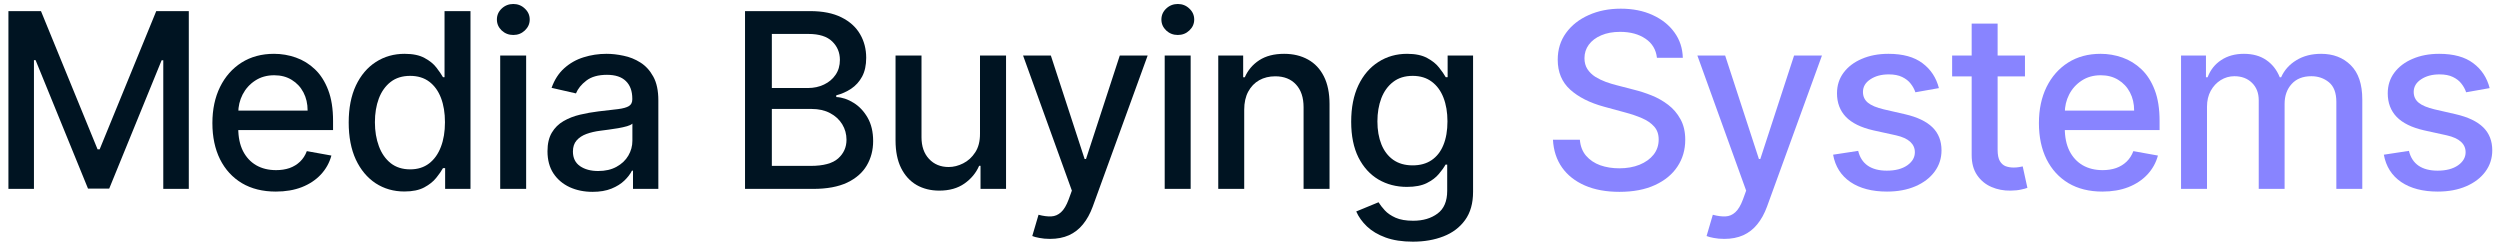
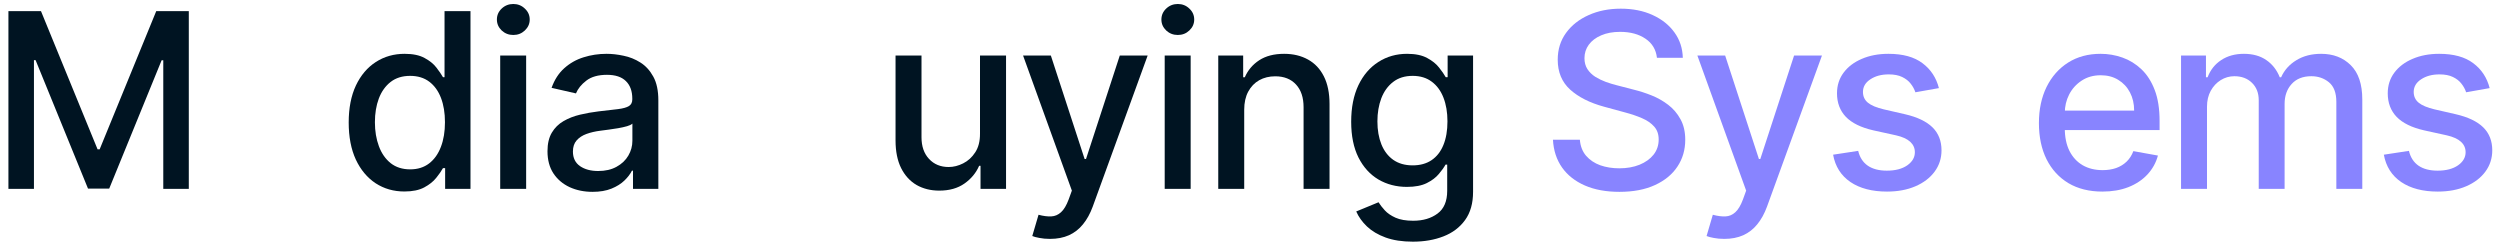
<svg xmlns="http://www.w3.org/2000/svg" width="225" height="22" viewBox="0 0 225 22" fill="none">
  <path d="M224.069 7.93L221.952 8.305C221.864 8.034 221.723 7.776 221.53 7.531C221.343 7.286 221.088 7.086 220.765 6.93C220.442 6.773 220.038 6.695 219.554 6.695C218.892 6.695 218.34 6.844 217.897 7.141C217.455 7.432 217.233 7.81 217.233 8.273C217.233 8.674 217.382 8.997 217.679 9.242C217.976 9.487 218.455 9.688 219.116 9.844L221.022 10.281C222.127 10.537 222.95 10.93 223.491 11.461C224.033 11.992 224.304 12.682 224.304 13.531C224.304 14.25 224.095 14.891 223.679 15.453C223.267 16.01 222.692 16.448 221.952 16.766C221.218 17.083 220.366 17.242 219.397 17.242C218.054 17.242 216.957 16.956 216.108 16.383C215.259 15.805 214.739 14.984 214.546 13.922L216.804 13.578C216.944 14.167 217.233 14.612 217.671 14.914C218.108 15.211 218.679 15.359 219.382 15.359C220.147 15.359 220.759 15.2 221.218 14.883C221.676 14.56 221.905 14.167 221.905 13.703C221.905 13.328 221.765 13.013 221.483 12.758C221.207 12.503 220.783 12.31 220.21 12.18L218.179 11.734C217.059 11.479 216.231 11.073 215.694 10.516C215.163 9.958 214.897 9.253 214.897 8.398C214.897 7.69 215.095 7.07 215.491 6.539C215.887 6.008 216.434 5.594 217.132 5.297C217.83 4.995 218.629 4.844 219.53 4.844C220.827 4.844 221.848 5.125 222.593 5.688C223.338 6.245 223.83 6.992 224.069 7.93Z" fill="#8884FF" />
  <path d="M196.294 17V5H198.536V6.953H198.685C198.935 6.292 199.343 5.776 199.911 5.406C200.479 5.031 201.159 4.844 201.95 4.844C202.752 4.844 203.424 5.031 203.966 5.406C204.513 5.781 204.916 6.297 205.177 6.953H205.302C205.588 6.312 206.044 5.802 206.669 5.422C207.294 5.036 208.039 4.844 208.903 4.844C209.992 4.844 210.88 5.185 211.567 5.867C212.26 6.549 212.606 7.578 212.606 8.953V17H210.271V9.172C210.271 8.359 210.049 7.771 209.606 7.406C209.164 7.042 208.635 6.859 208.021 6.859C207.26 6.859 206.669 7.094 206.247 7.562C205.825 8.026 205.614 8.622 205.614 9.352V17H203.286V9.023C203.286 8.372 203.083 7.849 202.677 7.453C202.271 7.057 201.742 6.859 201.091 6.859C200.648 6.859 200.239 6.977 199.864 7.211C199.494 7.44 199.195 7.76 198.966 8.172C198.742 8.583 198.63 9.06 198.63 9.602V17H196.294Z" fill="#8884FF" />
  <path d="M189.214 17.242C188.032 17.242 187.013 16.99 186.159 16.484C185.31 15.974 184.654 15.258 184.19 14.336C183.732 13.409 183.503 12.323 183.503 11.078C183.503 9.849 183.732 8.766 184.19 7.828C184.654 6.891 185.3 6.159 186.128 5.633C186.961 5.107 187.935 4.844 189.05 4.844C189.727 4.844 190.383 4.956 191.019 5.18C191.654 5.404 192.224 5.755 192.729 6.234C193.235 6.714 193.633 7.336 193.925 8.102C194.216 8.862 194.362 9.786 194.362 10.875V11.703H184.823V9.953H192.073C192.073 9.339 191.948 8.794 191.698 8.32C191.448 7.841 191.097 7.464 190.644 7.188C190.196 6.911 189.67 6.773 189.065 6.773C188.409 6.773 187.836 6.935 187.347 7.258C186.862 7.576 186.487 7.992 186.222 8.508C185.961 9.018 185.831 9.573 185.831 10.172V11.539C185.831 12.341 185.972 13.023 186.253 13.586C186.539 14.148 186.938 14.578 187.448 14.875C187.959 15.167 188.555 15.312 189.237 15.312C189.68 15.312 190.084 15.25 190.448 15.125C190.813 14.995 191.128 14.802 191.394 14.547C191.659 14.292 191.862 13.977 192.003 13.602L194.214 14C194.037 14.651 193.719 15.221 193.261 15.711C192.808 16.195 192.237 16.573 191.55 16.844C190.868 17.109 190.089 17.242 189.214 17.242Z" fill="#8884FF" />
-   <path d="M182.247 5V6.875H175.692V5H182.247ZM177.45 2.125H179.786V13.477C179.786 13.93 179.854 14.271 179.989 14.5C180.125 14.724 180.299 14.878 180.513 14.961C180.731 15.039 180.968 15.078 181.224 15.078C181.411 15.078 181.575 15.065 181.716 15.039C181.856 15.013 181.966 14.992 182.044 14.977L182.466 16.906C182.33 16.958 182.138 17.01 181.888 17.062C181.638 17.12 181.325 17.151 180.95 17.156C180.336 17.167 179.763 17.057 179.231 16.828C178.7 16.599 178.271 16.245 177.942 15.766C177.614 15.287 177.45 14.685 177.45 13.961V2.125Z" fill="#8884FF" />
  <path d="M174.502 7.93L172.385 8.305C172.296 8.034 172.156 7.776 171.963 7.531C171.775 7.286 171.52 7.086 171.197 6.93C170.874 6.773 170.471 6.695 169.986 6.695C169.325 6.695 168.773 6.844 168.33 7.141C167.887 7.432 167.666 7.81 167.666 8.273C167.666 8.674 167.814 8.997 168.111 9.242C168.408 9.487 168.887 9.688 169.549 9.844L171.455 10.281C172.559 10.537 173.382 10.93 173.924 11.461C174.465 11.992 174.736 12.682 174.736 13.531C174.736 14.25 174.528 14.891 174.111 15.453C173.7 16.01 173.124 16.448 172.385 16.766C171.65 17.083 170.799 17.242 169.83 17.242C168.486 17.242 167.39 16.956 166.541 16.383C165.692 15.805 165.171 14.984 164.979 13.922L167.236 13.578C167.377 14.167 167.666 14.612 168.104 14.914C168.541 15.211 169.111 15.359 169.814 15.359C170.58 15.359 171.192 15.2 171.65 14.883C172.109 14.56 172.338 14.167 172.338 13.703C172.338 13.328 172.197 13.013 171.916 12.758C171.64 12.503 171.215 12.31 170.643 12.18L168.611 11.734C167.492 11.479 166.663 11.073 166.127 10.516C165.596 9.958 165.33 9.253 165.33 8.398C165.33 7.69 165.528 7.07 165.924 6.539C166.32 6.008 166.867 5.594 167.564 5.297C168.262 4.995 169.062 4.844 169.963 4.844C171.26 4.844 172.281 5.125 173.025 5.688C173.77 6.245 174.262 6.992 174.502 7.93Z" fill="#8884FF" />
  <path d="M155.186 21.5C154.837 21.5 154.519 21.471 154.232 21.414C153.946 21.362 153.732 21.305 153.592 21.242L154.154 19.328C154.581 19.443 154.962 19.492 155.295 19.477C155.628 19.461 155.923 19.336 156.178 19.102C156.438 18.867 156.667 18.484 156.865 17.953L157.154 17.156L152.764 5H155.264L158.303 14.312H158.428L161.467 5H163.975L159.029 18.602C158.8 19.227 158.508 19.755 158.154 20.188C157.8 20.625 157.378 20.953 156.889 21.172C156.399 21.391 155.831 21.5 155.186 21.5Z" fill="#8884FF" />
  <path d="M149.125 5.203C149.042 4.464 148.698 3.891 148.094 3.484C147.49 3.073 146.729 2.867 145.812 2.867C145.156 2.867 144.589 2.971 144.109 3.18C143.63 3.383 143.258 3.664 142.992 4.023C142.732 4.378 142.602 4.781 142.602 5.234C142.602 5.615 142.69 5.943 142.867 6.219C143.049 6.495 143.286 6.727 143.578 6.914C143.875 7.096 144.193 7.25 144.531 7.375C144.87 7.495 145.195 7.594 145.508 7.672L147.07 8.078C147.581 8.203 148.104 8.372 148.641 8.586C149.177 8.799 149.674 9.081 150.133 9.43C150.591 9.779 150.961 10.211 151.242 10.727C151.529 11.242 151.672 11.859 151.672 12.578C151.672 13.484 151.438 14.289 150.969 14.992C150.505 15.695 149.831 16.25 148.945 16.656C148.065 17.062 147 17.266 145.75 17.266C144.552 17.266 143.516 17.076 142.641 16.695C141.766 16.315 141.081 15.776 140.586 15.078C140.091 14.375 139.818 13.542 139.766 12.578H142.188C142.234 13.156 142.422 13.638 142.75 14.023C143.083 14.404 143.508 14.688 144.023 14.875C144.544 15.057 145.115 15.148 145.734 15.148C146.417 15.148 147.023 15.042 147.555 14.828C148.091 14.609 148.513 14.307 148.82 13.922C149.128 13.531 149.281 13.075 149.281 12.555C149.281 12.081 149.146 11.693 148.875 11.391C148.609 11.088 148.247 10.838 147.789 10.641C147.336 10.443 146.823 10.268 146.25 10.117L144.359 9.602C143.078 9.253 142.063 8.74 141.312 8.062C140.568 7.385 140.195 6.49 140.195 5.375C140.195 4.453 140.445 3.648 140.945 2.961C141.445 2.273 142.122 1.74 142.977 1.359C143.831 0.974 144.794 0.781 145.867 0.781C146.951 0.781 147.906 0.971 148.734 1.352C149.568 1.732 150.224 2.255 150.703 2.922C151.182 3.583 151.432 4.344 151.453 5.203H149.125Z" fill="#8884FF" />
  <path d="M127.162 21.75C126.209 21.75 125.389 21.625 124.701 21.375C124.019 21.125 123.462 20.794 123.029 20.383C122.597 19.971 122.274 19.521 122.061 19.031L124.068 18.203C124.209 18.432 124.396 18.674 124.631 18.93C124.87 19.19 125.193 19.412 125.6 19.594C126.011 19.776 126.54 19.867 127.186 19.867C128.071 19.867 128.803 19.651 129.381 19.219C129.959 18.792 130.248 18.109 130.248 17.172V14.812H130.1C129.959 15.068 129.756 15.352 129.49 15.664C129.23 15.977 128.87 16.247 128.412 16.477C127.954 16.706 127.357 16.82 126.623 16.82C125.675 16.82 124.821 16.599 124.061 16.156C123.305 15.708 122.706 15.05 122.264 14.18C121.826 13.305 121.607 12.229 121.607 10.953C121.607 9.677 121.824 8.583 122.256 7.672C122.693 6.76 123.292 6.062 124.053 5.578C124.813 5.089 125.675 4.844 126.639 4.844C127.383 4.844 127.985 4.969 128.443 5.219C128.902 5.464 129.258 5.75 129.514 6.078C129.774 6.406 129.975 6.695 130.115 6.945H130.287V5H132.576V17.266C132.576 18.297 132.337 19.143 131.857 19.805C131.378 20.466 130.73 20.956 129.912 21.273C129.1 21.591 128.183 21.75 127.162 21.75ZM127.139 14.883C127.811 14.883 128.378 14.727 128.842 14.414C129.311 14.096 129.665 13.643 129.904 13.055C130.149 12.461 130.271 11.75 130.271 10.922C130.271 10.115 130.152 9.404 129.912 8.789C129.673 8.174 129.321 7.695 128.857 7.352C128.394 7.003 127.821 6.828 127.139 6.828C126.436 6.828 125.85 7.01 125.381 7.375C124.912 7.734 124.558 8.224 124.318 8.844C124.084 9.464 123.967 10.156 123.967 10.922C123.967 11.708 124.087 12.398 124.326 12.992C124.566 13.586 124.92 14.05 125.389 14.383C125.863 14.716 126.446 14.883 127.139 14.883Z" fill="#001422" />
  <path d="M111.979 9.875V17H109.643V5H111.885V6.953H112.033C112.309 6.318 112.742 5.807 113.33 5.422C113.924 5.036 114.671 4.844 115.572 4.844C116.39 4.844 117.106 5.016 117.721 5.359C118.335 5.698 118.812 6.203 119.15 6.875C119.489 7.547 119.658 8.378 119.658 9.367V17H117.322V9.648C117.322 8.779 117.096 8.099 116.643 7.609C116.189 7.115 115.567 6.867 114.775 6.867C114.234 6.867 113.752 6.984 113.33 7.219C112.913 7.453 112.583 7.797 112.338 8.25C112.098 8.698 111.979 9.24 111.979 9.875Z" fill="#001422" />
  <path d="M104.823 17V5H107.159V17H104.823ZM106.003 3.148C105.597 3.148 105.248 3.013 104.956 2.742C104.67 2.466 104.526 2.138 104.526 1.758C104.526 1.372 104.67 1.044 104.956 0.773C105.248 0.497 105.597 0.359 106.003 0.359C106.409 0.359 106.756 0.497 107.042 0.773C107.334 1.044 107.479 1.372 107.479 1.758C107.479 2.138 107.334 2.466 107.042 2.742C106.756 3.013 106.409 3.148 106.003 3.148Z" fill="#001422" />
  <path d="M94.499 21.5C94.15 21.5 93.832 21.471 93.546 21.414C93.259 21.362 93.046 21.305 92.905 21.242L93.468 19.328C93.895 19.443 94.275 19.492 94.608 19.477C94.942 19.461 95.236 19.336 95.491 19.102C95.752 18.867 95.981 18.484 96.179 17.953L96.468 17.156L92.077 5H94.577L97.616 14.312H97.741L100.78 5H103.288L98.343 18.602C98.114 19.227 97.822 19.755 97.468 20.188C97.114 20.625 96.692 20.953 96.202 21.172C95.713 21.391 95.145 21.5 94.499 21.5Z" fill="#001422" />
  <path d="M88.2 12.023V5H90.544V17H88.247V14.922H88.122C87.846 15.562 87.403 16.096 86.794 16.523C86.19 16.945 85.437 17.156 84.536 17.156C83.765 17.156 83.083 16.987 82.489 16.648C81.901 16.305 81.437 15.797 81.099 15.125C80.765 14.453 80.599 13.622 80.599 12.633V5H82.935V12.352C82.935 13.169 83.161 13.82 83.614 14.305C84.067 14.789 84.656 15.031 85.38 15.031C85.817 15.031 86.252 14.922 86.685 14.703C87.122 14.484 87.484 14.154 87.77 13.711C88.062 13.268 88.205 12.706 88.2 12.023Z" fill="#001422" />
-   <path d="M67.052 17V1H72.911C74.046 1 74.987 1.188 75.731 1.562C76.476 1.932 77.034 2.435 77.403 3.07C77.773 3.701 77.958 4.411 77.958 5.203C77.958 5.87 77.836 6.432 77.591 6.891C77.346 7.344 77.018 7.708 76.606 7.984C76.2 8.255 75.752 8.453 75.263 8.578V8.734C75.794 8.76 76.312 8.932 76.817 9.25C77.328 9.562 77.75 10.008 78.083 10.586C78.416 11.164 78.583 11.867 78.583 12.695C78.583 13.513 78.39 14.247 78.005 14.898C77.625 15.544 77.036 16.057 76.239 16.438C75.442 16.812 74.424 17 73.185 17H67.052ZM69.466 14.93H72.95C74.106 14.93 74.935 14.706 75.435 14.258C75.935 13.81 76.185 13.25 76.185 12.578C76.185 12.073 76.057 11.609 75.802 11.188C75.546 10.766 75.182 10.43 74.708 10.18C74.239 9.93 73.682 9.805 73.036 9.805H69.466V14.93ZM69.466 7.922H72.7C73.242 7.922 73.729 7.818 74.161 7.609C74.599 7.401 74.945 7.109 75.2 6.734C75.461 6.354 75.591 5.906 75.591 5.391C75.591 4.729 75.359 4.174 74.895 3.727C74.432 3.279 73.721 3.055 72.763 3.055H69.466V7.922Z" fill="#001422" />
  <path d="M53.329 17.266C52.569 17.266 51.881 17.125 51.267 16.844C50.652 16.557 50.165 16.143 49.806 15.602C49.452 15.06 49.274 14.396 49.274 13.609C49.274 12.932 49.405 12.375 49.665 11.938C49.925 11.5 50.277 11.154 50.72 10.898C51.162 10.643 51.657 10.45 52.204 10.32C52.751 10.19 53.308 10.091 53.876 10.023C54.595 9.94 55.178 9.872 55.626 9.82C56.074 9.763 56.399 9.672 56.602 9.547C56.806 9.422 56.907 9.219 56.907 8.938V8.883C56.907 8.201 56.715 7.672 56.329 7.297C55.949 6.922 55.381 6.734 54.626 6.734C53.84 6.734 53.22 6.909 52.767 7.258C52.319 7.602 52.009 7.984 51.837 8.406L49.642 7.906C49.902 7.177 50.282 6.589 50.782 6.141C51.287 5.688 51.868 5.359 52.524 5.156C53.181 4.948 53.871 4.844 54.595 4.844C55.074 4.844 55.582 4.901 56.118 5.016C56.66 5.125 57.165 5.328 57.634 5.625C58.108 5.922 58.496 6.346 58.798 6.898C59.1 7.445 59.251 8.156 59.251 9.031V17H56.97V15.359H56.876C56.725 15.662 56.498 15.958 56.196 16.25C55.894 16.542 55.506 16.784 55.032 16.977C54.558 17.169 53.991 17.266 53.329 17.266ZM53.837 15.391C54.483 15.391 55.035 15.263 55.493 15.008C55.957 14.753 56.308 14.419 56.548 14.008C56.793 13.591 56.915 13.146 56.915 12.672V11.125C56.832 11.208 56.67 11.287 56.431 11.359C56.196 11.427 55.928 11.487 55.626 11.539C55.324 11.586 55.03 11.63 54.743 11.672C54.457 11.708 54.217 11.74 54.024 11.766C53.571 11.823 53.157 11.919 52.782 12.055C52.412 12.19 52.116 12.385 51.892 12.641C51.673 12.891 51.563 13.224 51.563 13.641C51.563 14.219 51.777 14.656 52.204 14.953C52.631 15.245 53.175 15.391 53.837 15.391Z" fill="#001422" />
  <path d="M45.018 17V5H47.353V17H45.018ZM46.197 3.148C45.791 3.148 45.442 3.013 45.15 2.742C44.864 2.466 44.721 2.138 44.721 1.758C44.721 1.372 44.864 1.044 45.15 0.773C45.442 0.497 45.791 0.359 46.197 0.359C46.603 0.359 46.95 0.497 47.236 0.773C47.528 1.044 47.674 1.372 47.674 1.758C47.674 2.138 47.528 2.466 47.236 2.742C46.95 3.013 46.603 3.148 46.197 3.148Z" fill="#001422" />
  <path d="M36.398 17.234C35.43 17.234 34.565 16.987 33.805 16.492C33.05 15.992 32.456 15.281 32.023 14.359C31.596 13.432 31.383 12.32 31.383 11.023C31.383 9.727 31.599 8.617 32.031 7.695C32.469 6.773 33.068 6.068 33.828 5.578C34.589 5.089 35.45 4.844 36.414 4.844C37.159 4.844 37.758 4.969 38.211 5.219C38.669 5.464 39.023 5.75 39.273 6.078C39.529 6.406 39.727 6.695 39.867 6.945H40.008V1H42.344V17H40.062V15.133H39.867C39.727 15.388 39.523 15.68 39.258 16.008C38.997 16.336 38.638 16.622 38.18 16.867C37.721 17.112 37.128 17.234 36.398 17.234ZM36.914 15.242C37.586 15.242 38.154 15.065 38.617 14.711C39.086 14.352 39.44 13.854 39.68 13.219C39.925 12.583 40.047 11.844 40.047 11C40.047 10.167 39.927 9.438 39.688 8.812C39.448 8.188 39.096 7.701 38.633 7.352C38.169 7.003 37.596 6.828 36.914 6.828C36.211 6.828 35.625 7.01 35.156 7.375C34.688 7.74 34.333 8.237 34.094 8.867C33.859 9.497 33.742 10.208 33.742 11C33.742 11.802 33.862 12.523 34.102 13.164C34.341 13.805 34.695 14.312 35.164 14.688C35.638 15.057 36.221 15.242 36.914 15.242Z" fill="#001422" />
-   <path d="M24.826 17.242C23.644 17.242 22.626 16.99 21.771 16.484C20.922 15.974 20.266 15.258 19.803 14.336C19.344 13.409 19.115 12.323 19.115 11.078C19.115 9.849 19.344 8.766 19.803 7.828C20.266 6.891 20.912 6.159 21.74 5.633C22.574 5.107 23.547 4.844 24.662 4.844C25.339 4.844 25.995 4.956 26.631 5.18C27.266 5.404 27.837 5.755 28.342 6.234C28.847 6.714 29.245 7.336 29.537 8.102C29.829 8.862 29.975 9.786 29.975 10.875V11.703H20.436V9.953H27.686C27.686 9.339 27.561 8.794 27.311 8.32C27.061 7.841 26.709 7.464 26.256 7.188C25.808 6.911 25.282 6.773 24.678 6.773C24.021 6.773 23.449 6.935 22.959 7.258C22.475 7.576 22.1 7.992 21.834 8.508C21.574 9.018 21.443 9.573 21.443 10.172V11.539C21.443 12.341 21.584 13.023 21.865 13.586C22.152 14.148 22.55 14.578 23.061 14.875C23.571 15.167 24.167 15.312 24.85 15.312C25.292 15.312 25.696 15.25 26.061 15.125C26.425 14.995 26.74 14.802 27.006 14.547C27.271 14.292 27.475 13.977 27.615 13.602L29.826 14C29.649 14.651 29.331 15.221 28.873 15.711C28.42 16.195 27.85 16.573 27.162 16.844C26.48 17.109 25.701 17.242 24.826 17.242Z" fill="#001422" />
  <path d="M0.758 1H3.688L8.781 13.438H8.969L14.062 1H16.992V17H14.695V5.422H14.547L9.828 16.977H7.922L3.203 5.414H3.055V17H0.758V1Z" fill="#001422" />
</svg>